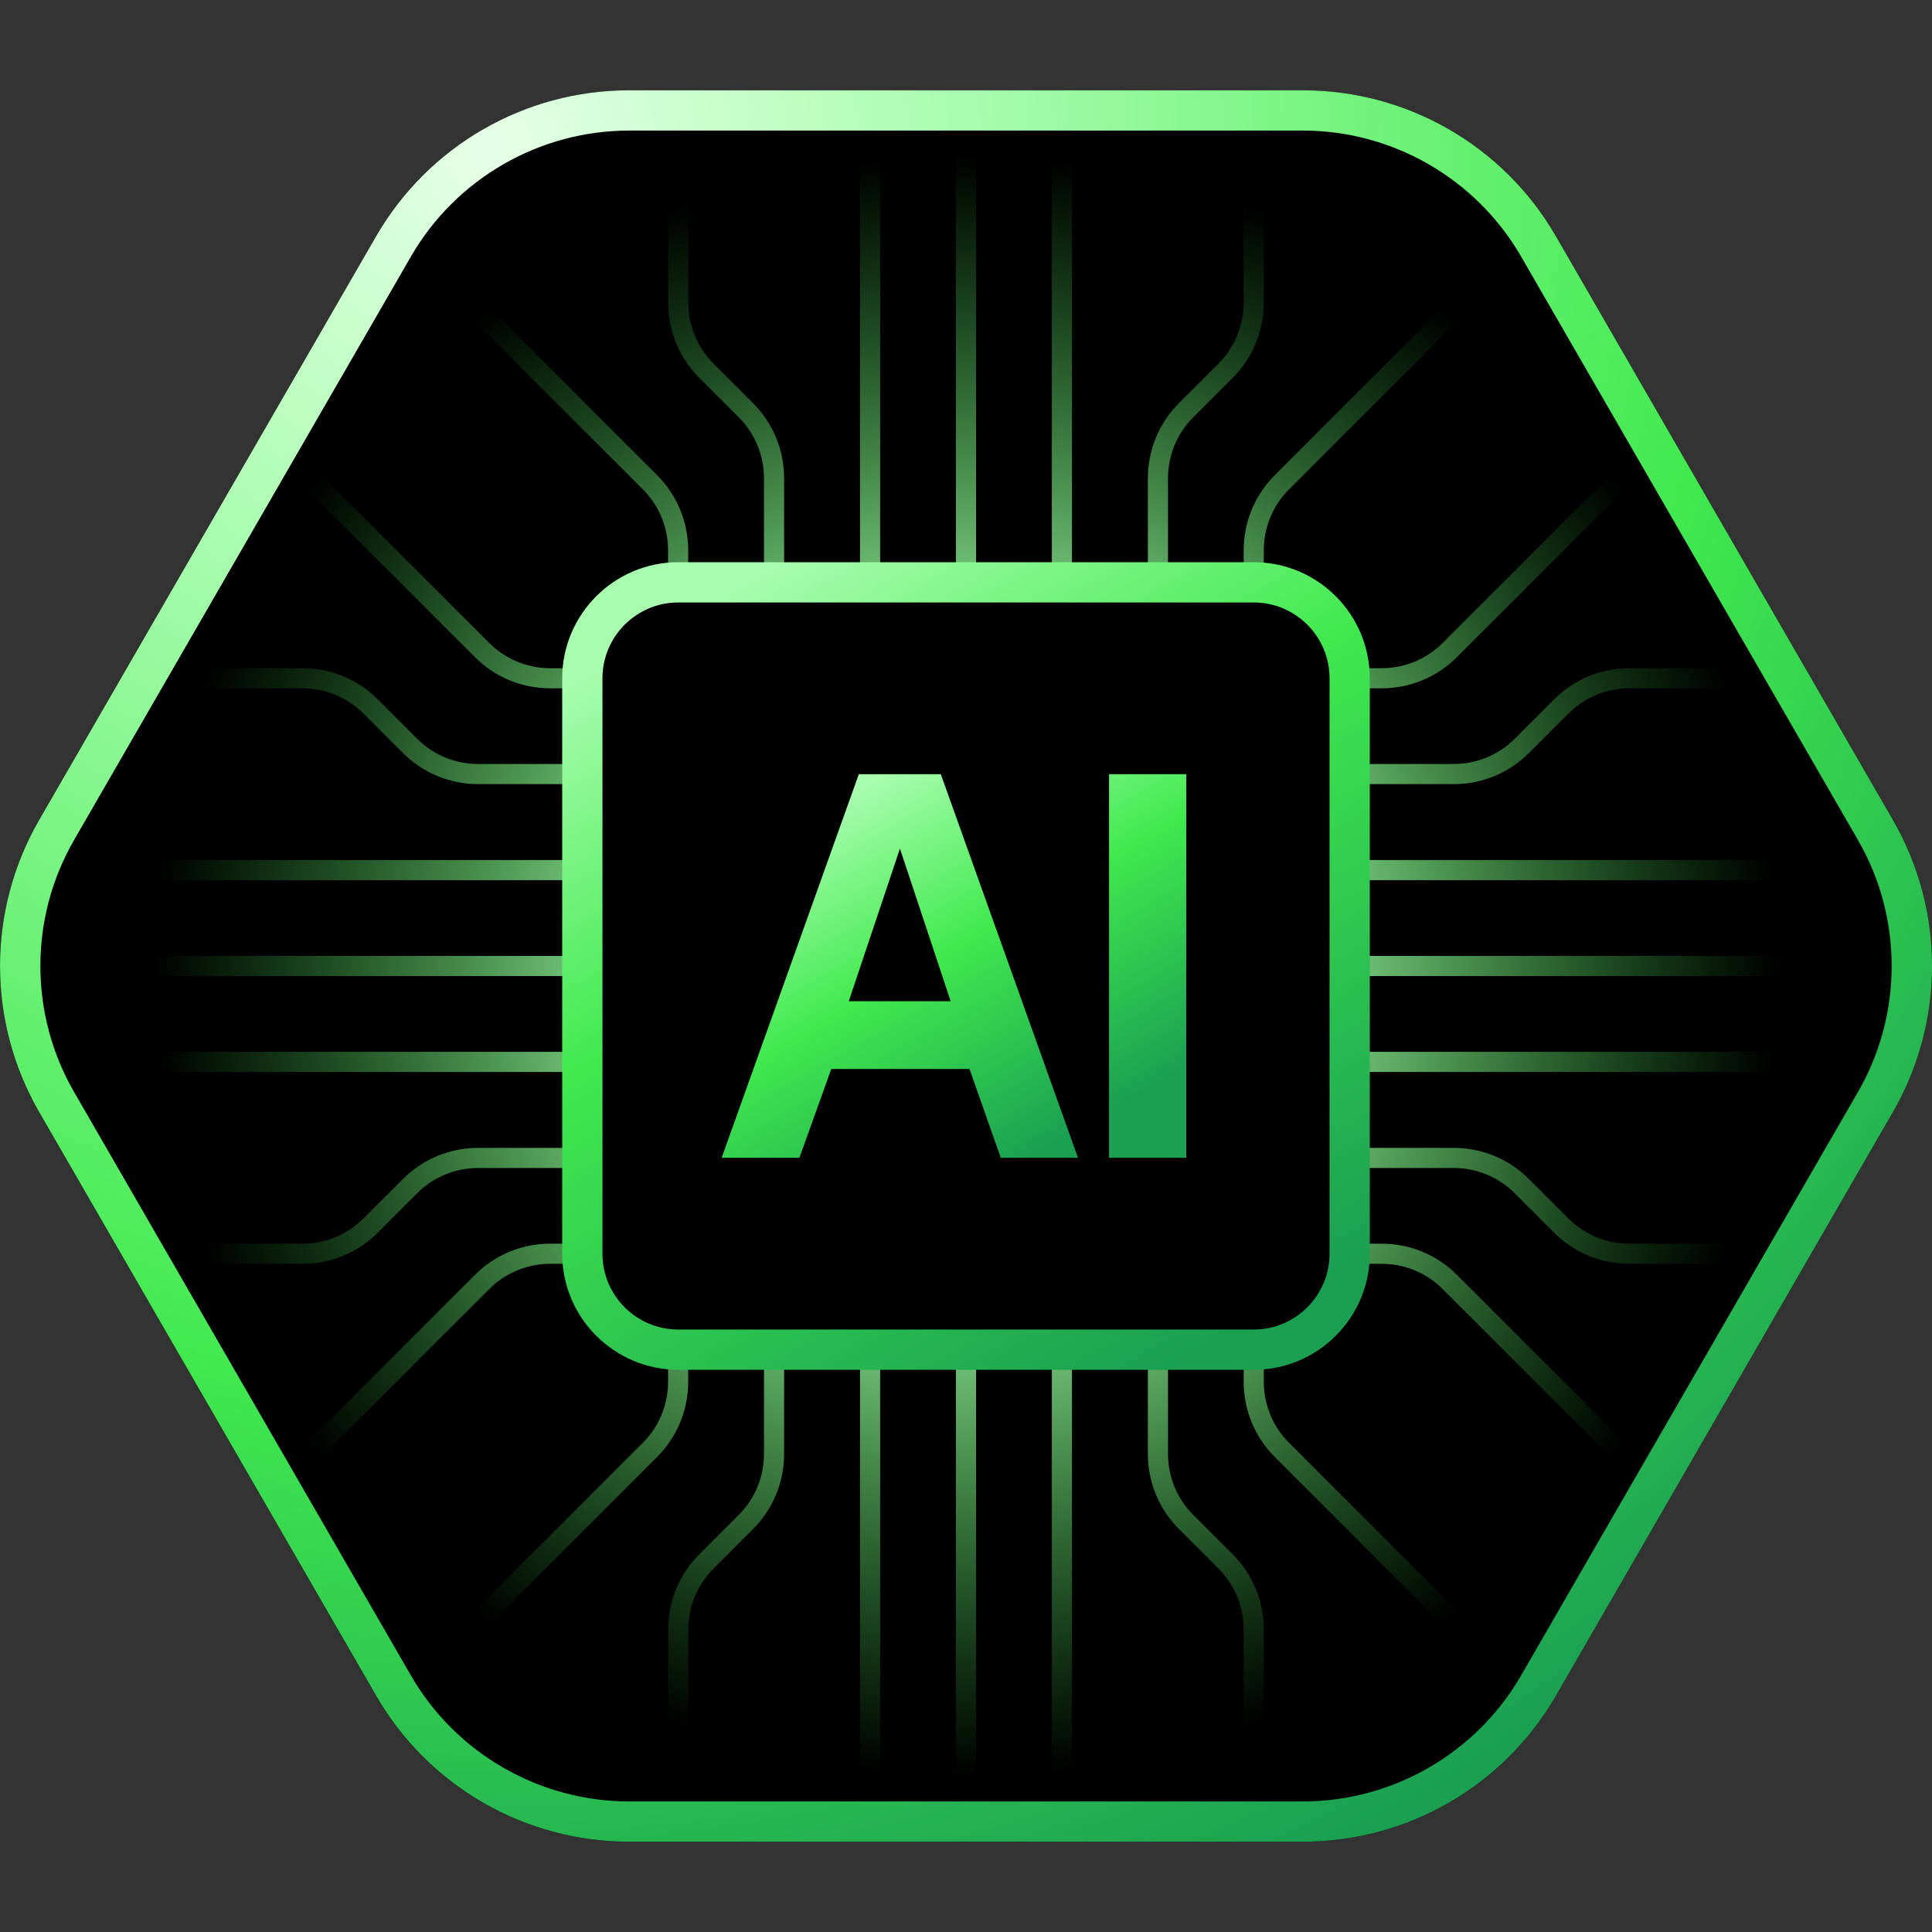
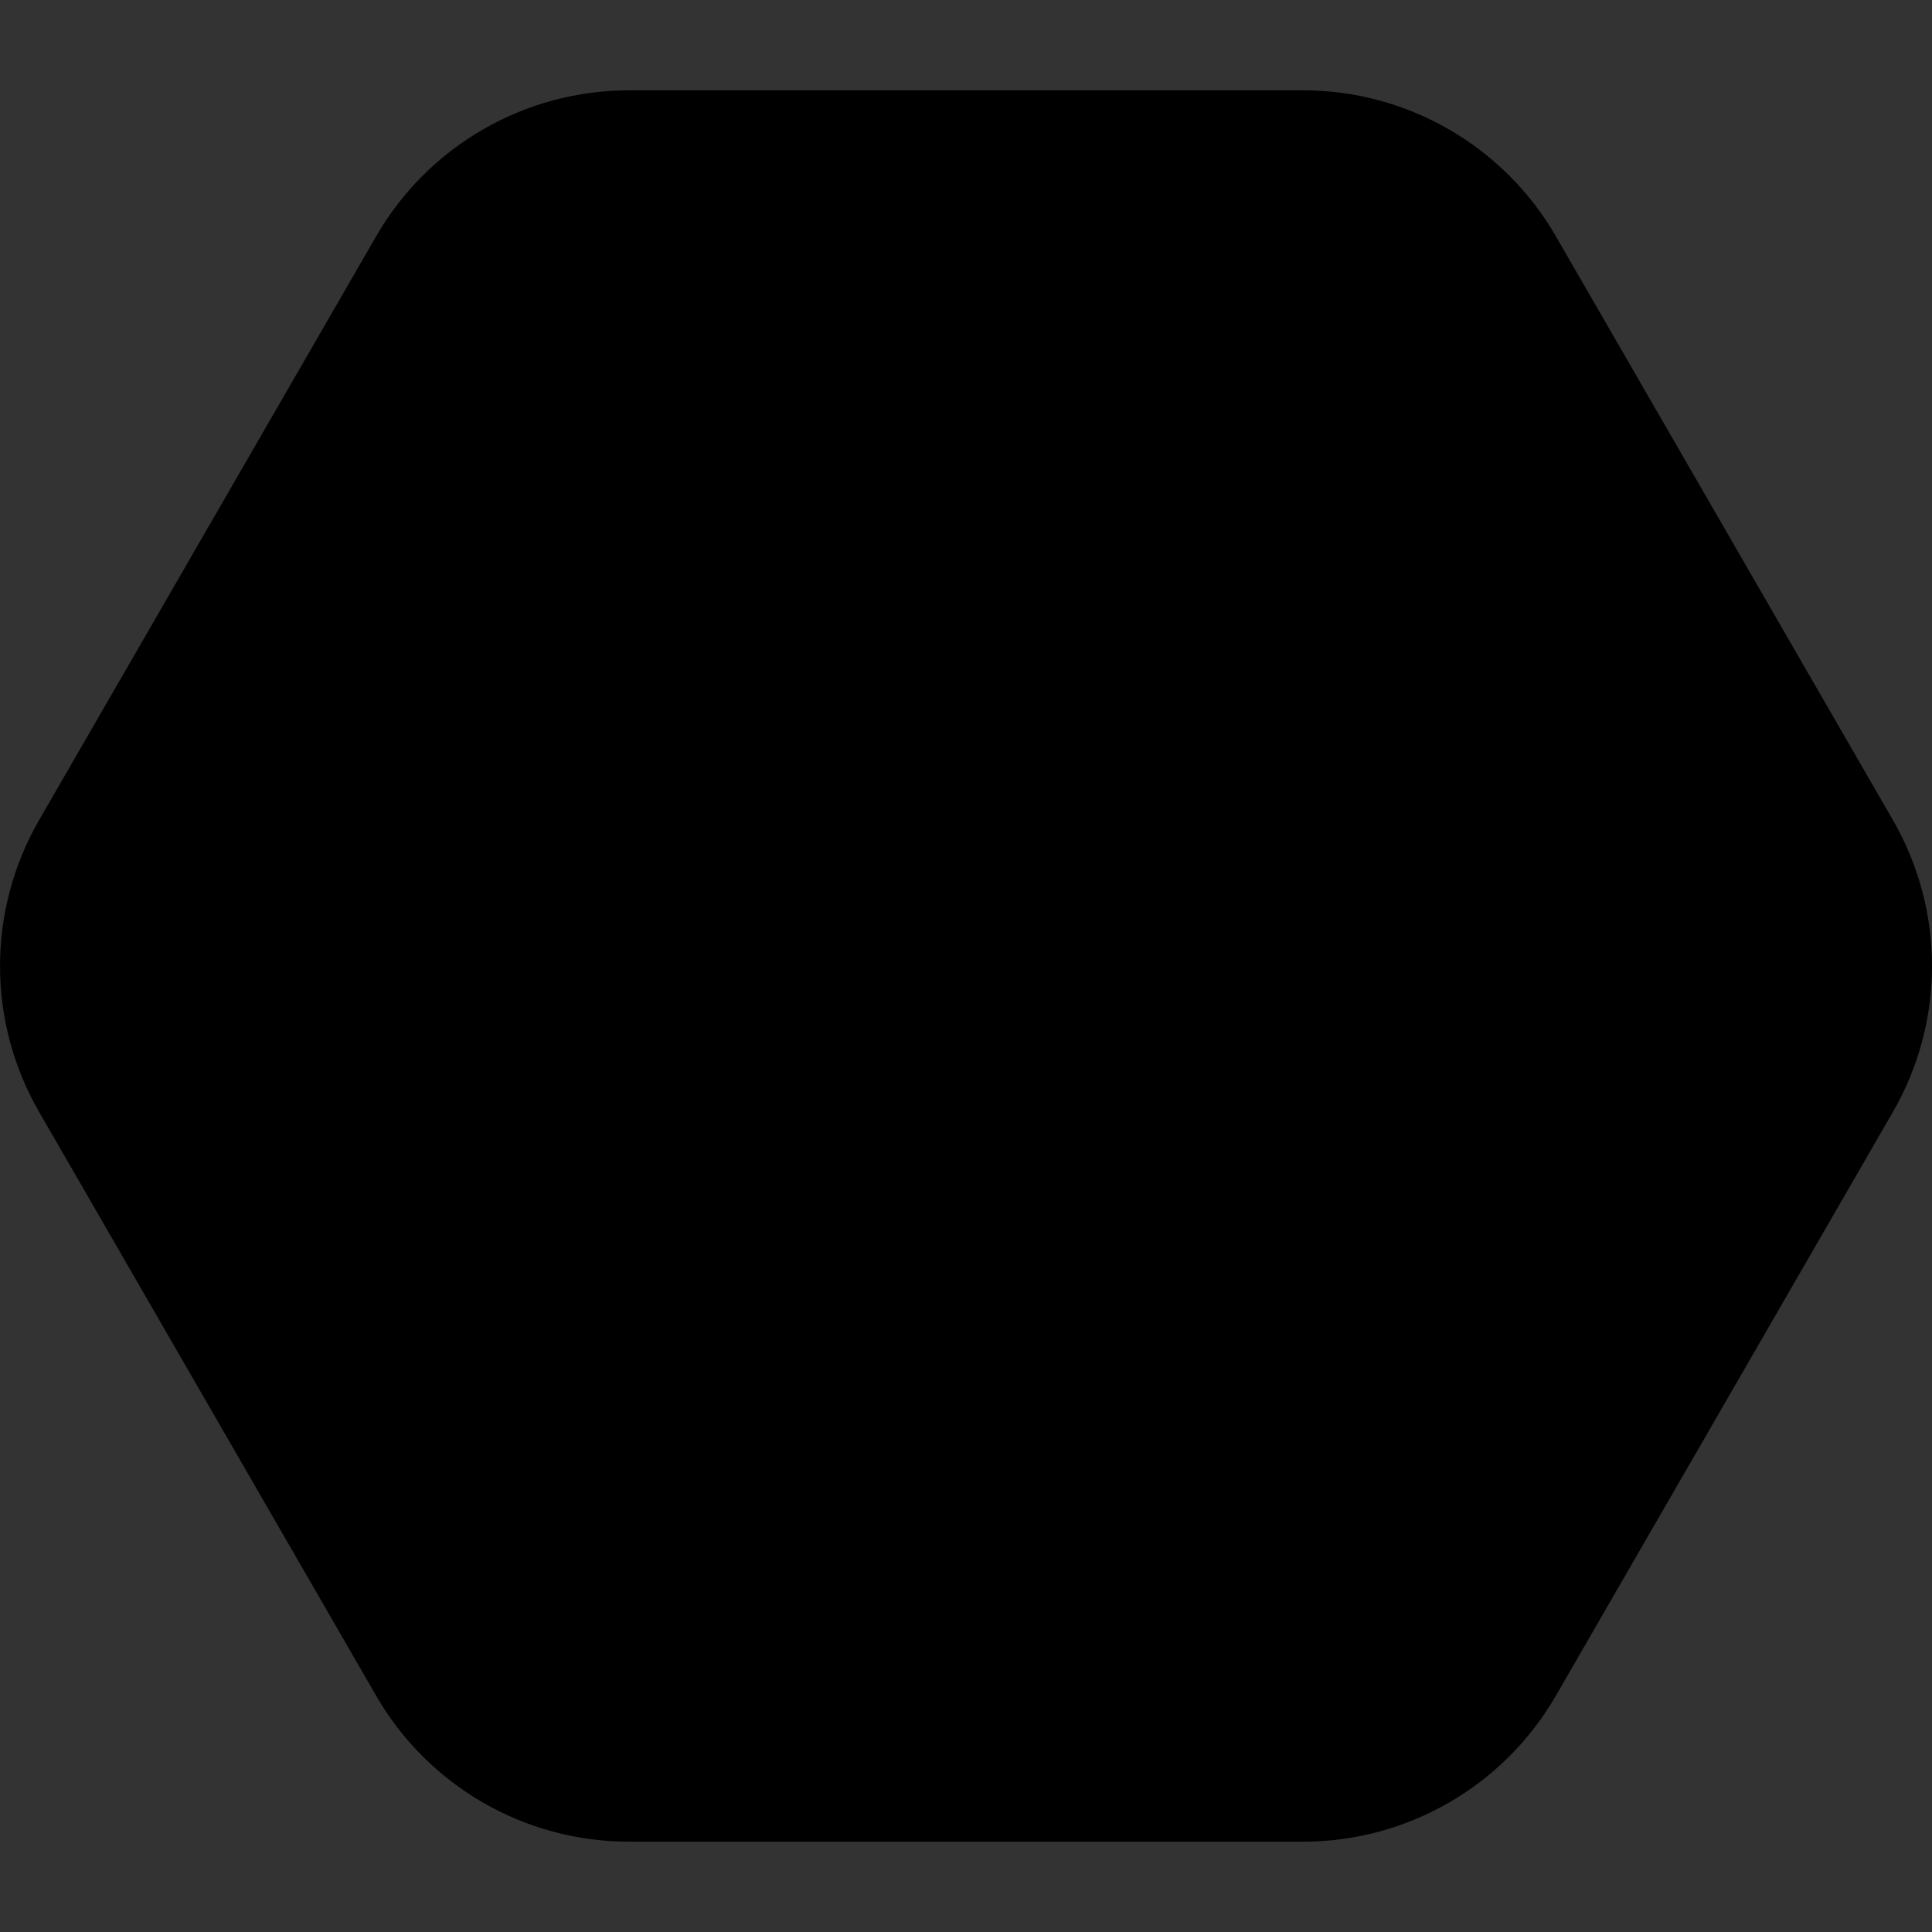
<svg xmlns="http://www.w3.org/2000/svg" id="a" width="48" height="48" viewBox="0 0 48 48">
  <rect x="0" y="0" width="48" height="48" fill="#333333" stroke="none" />
  <defs>
    <radialGradient id="b" cx="23.999" cy="24.001" fx="23.999" fy="24.001" r="22.4" gradientUnits="userSpaceOnUse">
      <stop offset=".3" stop-color="#a9fdaf" />
      <stop offset=".9" stop-color="#40e94e" stop-opacity="0" />
    </radialGradient>
    <radialGradient id="c" cx="12.127" cy="3.69" fx="12.127" fy="3.69" r="46.997" gradientUnits="userSpaceOnUse">
      <stop offset="0" stop-color="#e6ffe7" />
      <stop offset=".25" stop-color="#a9fdaf" />
      <stop offset=".66" stop-color="#40e94e" />
      <stop offset="1" stop-color="#1ba052" />
    </radialGradient>
    <linearGradient id="d" x1="21.046" y1="19.402" x2="27.207" y2="30.073" gradientUnits="userSpaceOnUse">
      <stop offset=".02" stop-color="#a9fdaf" />
      <stop offset=".4" stop-color="#40e94e" />
      <stop offset=".84" stop-color="#1ba052" />
    </linearGradient>
    <linearGradient id="e" x1="17.676" y1="13.047" x2="30.324" y2="34.954" gradientUnits="userSpaceOnUse">
      <stop offset=".06" stop-color="#a9fdaf" />
      <stop offset=".4" stop-color="#40e94e" />
      <stop offset=".94" stop-color="#1ba052" />
    </linearGradient>
  </defs>
  <path d="M15.626,2.244h16.748c2.591,0,4.985,1.382,6.281,3.626l8.374,14.504c1.295,2.244,1.295,5.008,0,7.252l-8.374,14.504c-1.295,2.244-3.69,3.626-6.281,3.626H15.626c-2.591,0-4.985-1.382-6.281-3.626L.972,27.626c-1.295-2.244-1.295-5.008,0-7.252L9.346,5.87c1.295-2.244,3.69-3.626,6.281-3.626Z" />
-   <path d="M33.532,24h13.71M33.532,26.383h13.22M33.532,21.617h13.22M44.306,31.149h-3.828c-.631,0-1.239-.25-1.686-.697l-.986-.986c-.447-.447-1.054-.697-1.686-.697h-2.589M33.532,19.231h2.589c.631,0,1.239-.25,1.686-.697l.986-.986c.447-.447,1.054-.697,1.686-.697h3.828M40.885,11.285l-4.869,4.869c-.447.447-1.054.697-1.686.697h-.801M40.882,36.712l-4.866-4.866c-.447-.447-1.054-.697-1.686-.697h-.801M.755,24h13.71M1.245,26.383h13.22M1.245,21.617h13.22M14.465,28.769h-2.589c-.631,0-1.239.25-1.686.697l-.986.986c-.447.447-1.054.697-1.686.697h-3.828M14.465,19.231h-2.589c-.631,0-1.239-.25-1.686-.697l-.986-.986c-.447-.447-1.054-.697-1.686-.697h-3.828M14.468,16.851h-.801c-.631,0-1.239-.25-1.686-.697l-4.869-4.869M14.468,31.149h-.801c-.631,0-1.239.25-1.686.697l-4.866,4.866M24,14.468V3M26.383,14.468V3M21.617,14.468V3M31.149,3v4.522c0,.631-.25,1.239-.697,1.686l-.986.986c-.447.447-.697,1.054-.697,1.686v2.589M16.851,3v4.522c0,.631.25,1.239.697,1.686l.986.986c.447.447.697,1.054.697,1.686v2.589M10.085,5.918l6.066,6.066c.447.447.697,1.054.697,1.686v.801M37.911,5.919l-6.065,6.065c-.447.447-.697,1.054-.697,1.686v.801M24,45.003v-11.468M26.383,45.003v-11.468M21.617,45.003v-11.468M28.769,33.535v2.589c0,.631.25,1.239.697,1.686l.986.986c.447.447.697,1.054.697,1.686v4.522M19.231,33.535v2.589c0,.631-.25,1.239-.697,1.686l-.986.986c-.447.447-.697,1.054-.697,1.686v4.522M16.848,33.532v.801c0,.631-.25,1.239-.697,1.686l-6.066,6.066M31.149,33.532v.801c0,.631.25,1.239.697,1.686l6.065,6.065" fill="none" stroke="url(#b)" stroke-linecap="round" stroke-linejoin="round" stroke-width=".5" />
-   <path d="M32.374,3.244c2.227,0,4.301,1.198,5.415,3.126l8.374,14.504c1.113,1.928,1.113,4.324,0,6.252l-8.374,14.504c-1.113,1.928-3.188,3.126-5.415,3.126H15.626c-2.227,0-4.301-1.198-5.415-3.126L1.838,27.126c-1.113-1.928-1.113-4.324,0-6.252L10.212,6.37c1.113-1.928,3.188-3.126,5.415-3.126h16.748M32.374,2.244H15.626c-2.591,0-4.985,1.382-6.281,3.626L.972,20.374c-1.295,2.244-1.295,5.008,0,7.252l8.374,14.504c1.295,2.244,3.69,3.626,6.281,3.626h16.748c2.591,0,4.985-1.382,6.281-3.626l8.374-14.504c1.295-2.244,1.295-5.008,0-7.252l-8.374-14.504c-1.295-2.244-3.69-3.626-6.281-3.626h0Z" fill="url(#c)" />
-   <path d="M17.929,28.766l3.408-9.532h2.037l3.408,9.532h-1.918l-.777-2.207h-3.434l-.792,2.207s-1.93,0-1.93,0ZM21.087,24.876h2.532l-1.26-3.792s-1.272,3.792-1.272,3.792ZM27.554,28.766v-9.532h1.918v9.532h-1.918Z" fill="url(#d)" />
-   <path d="M31.149,34.032h-14.298c-1.589,0-2.883-1.293-2.883-2.883v-14.298c0-1.589,1.293-2.883,2.883-2.883h14.298c1.59,0,2.883,1.293,2.883,2.883v14.298c0,1.59-1.293,2.883-2.883,2.883ZM16.851,14.968c-1.038,0-1.883.845-1.883,1.883v14.298c0,1.038.845,1.883,1.883,1.883h14.298c1.038,0,1.883-.845,1.883-1.883v-14.298c0-1.038-.845-1.883-1.883-1.883h-14.298Z" fill="url(#e)" />
-   <rect x="0" width="48" height="48" fill="none" />
</svg>